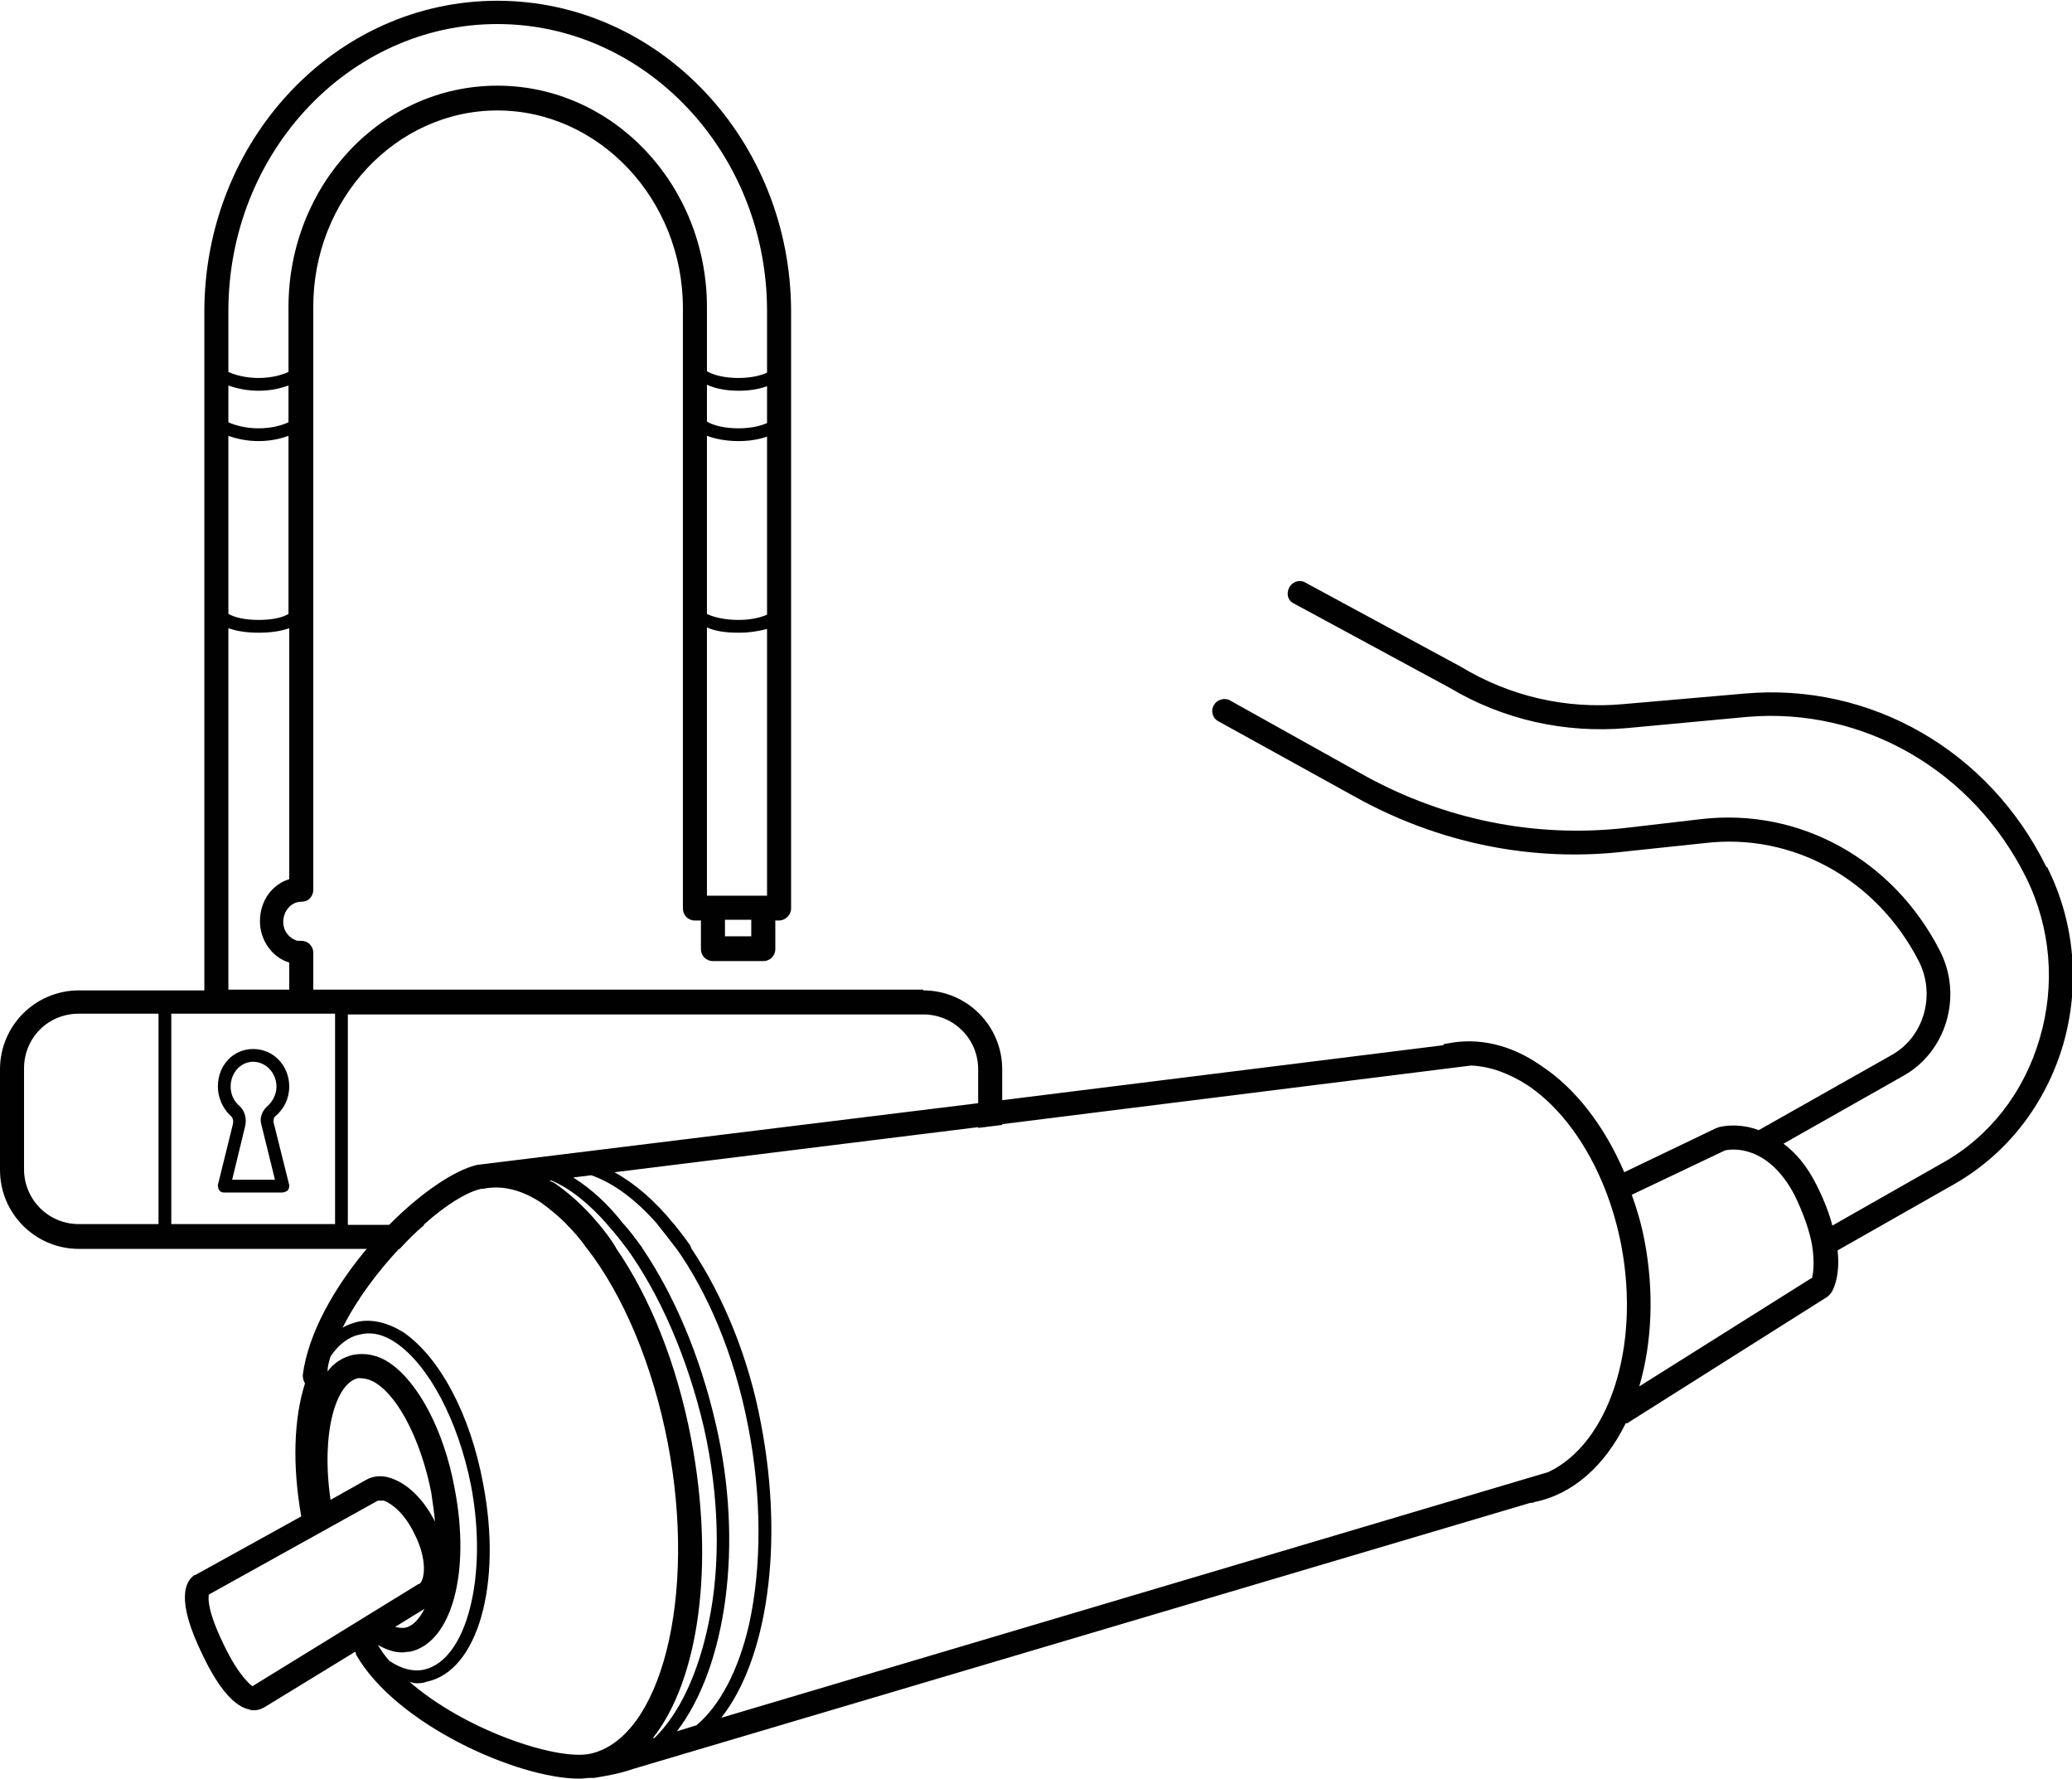
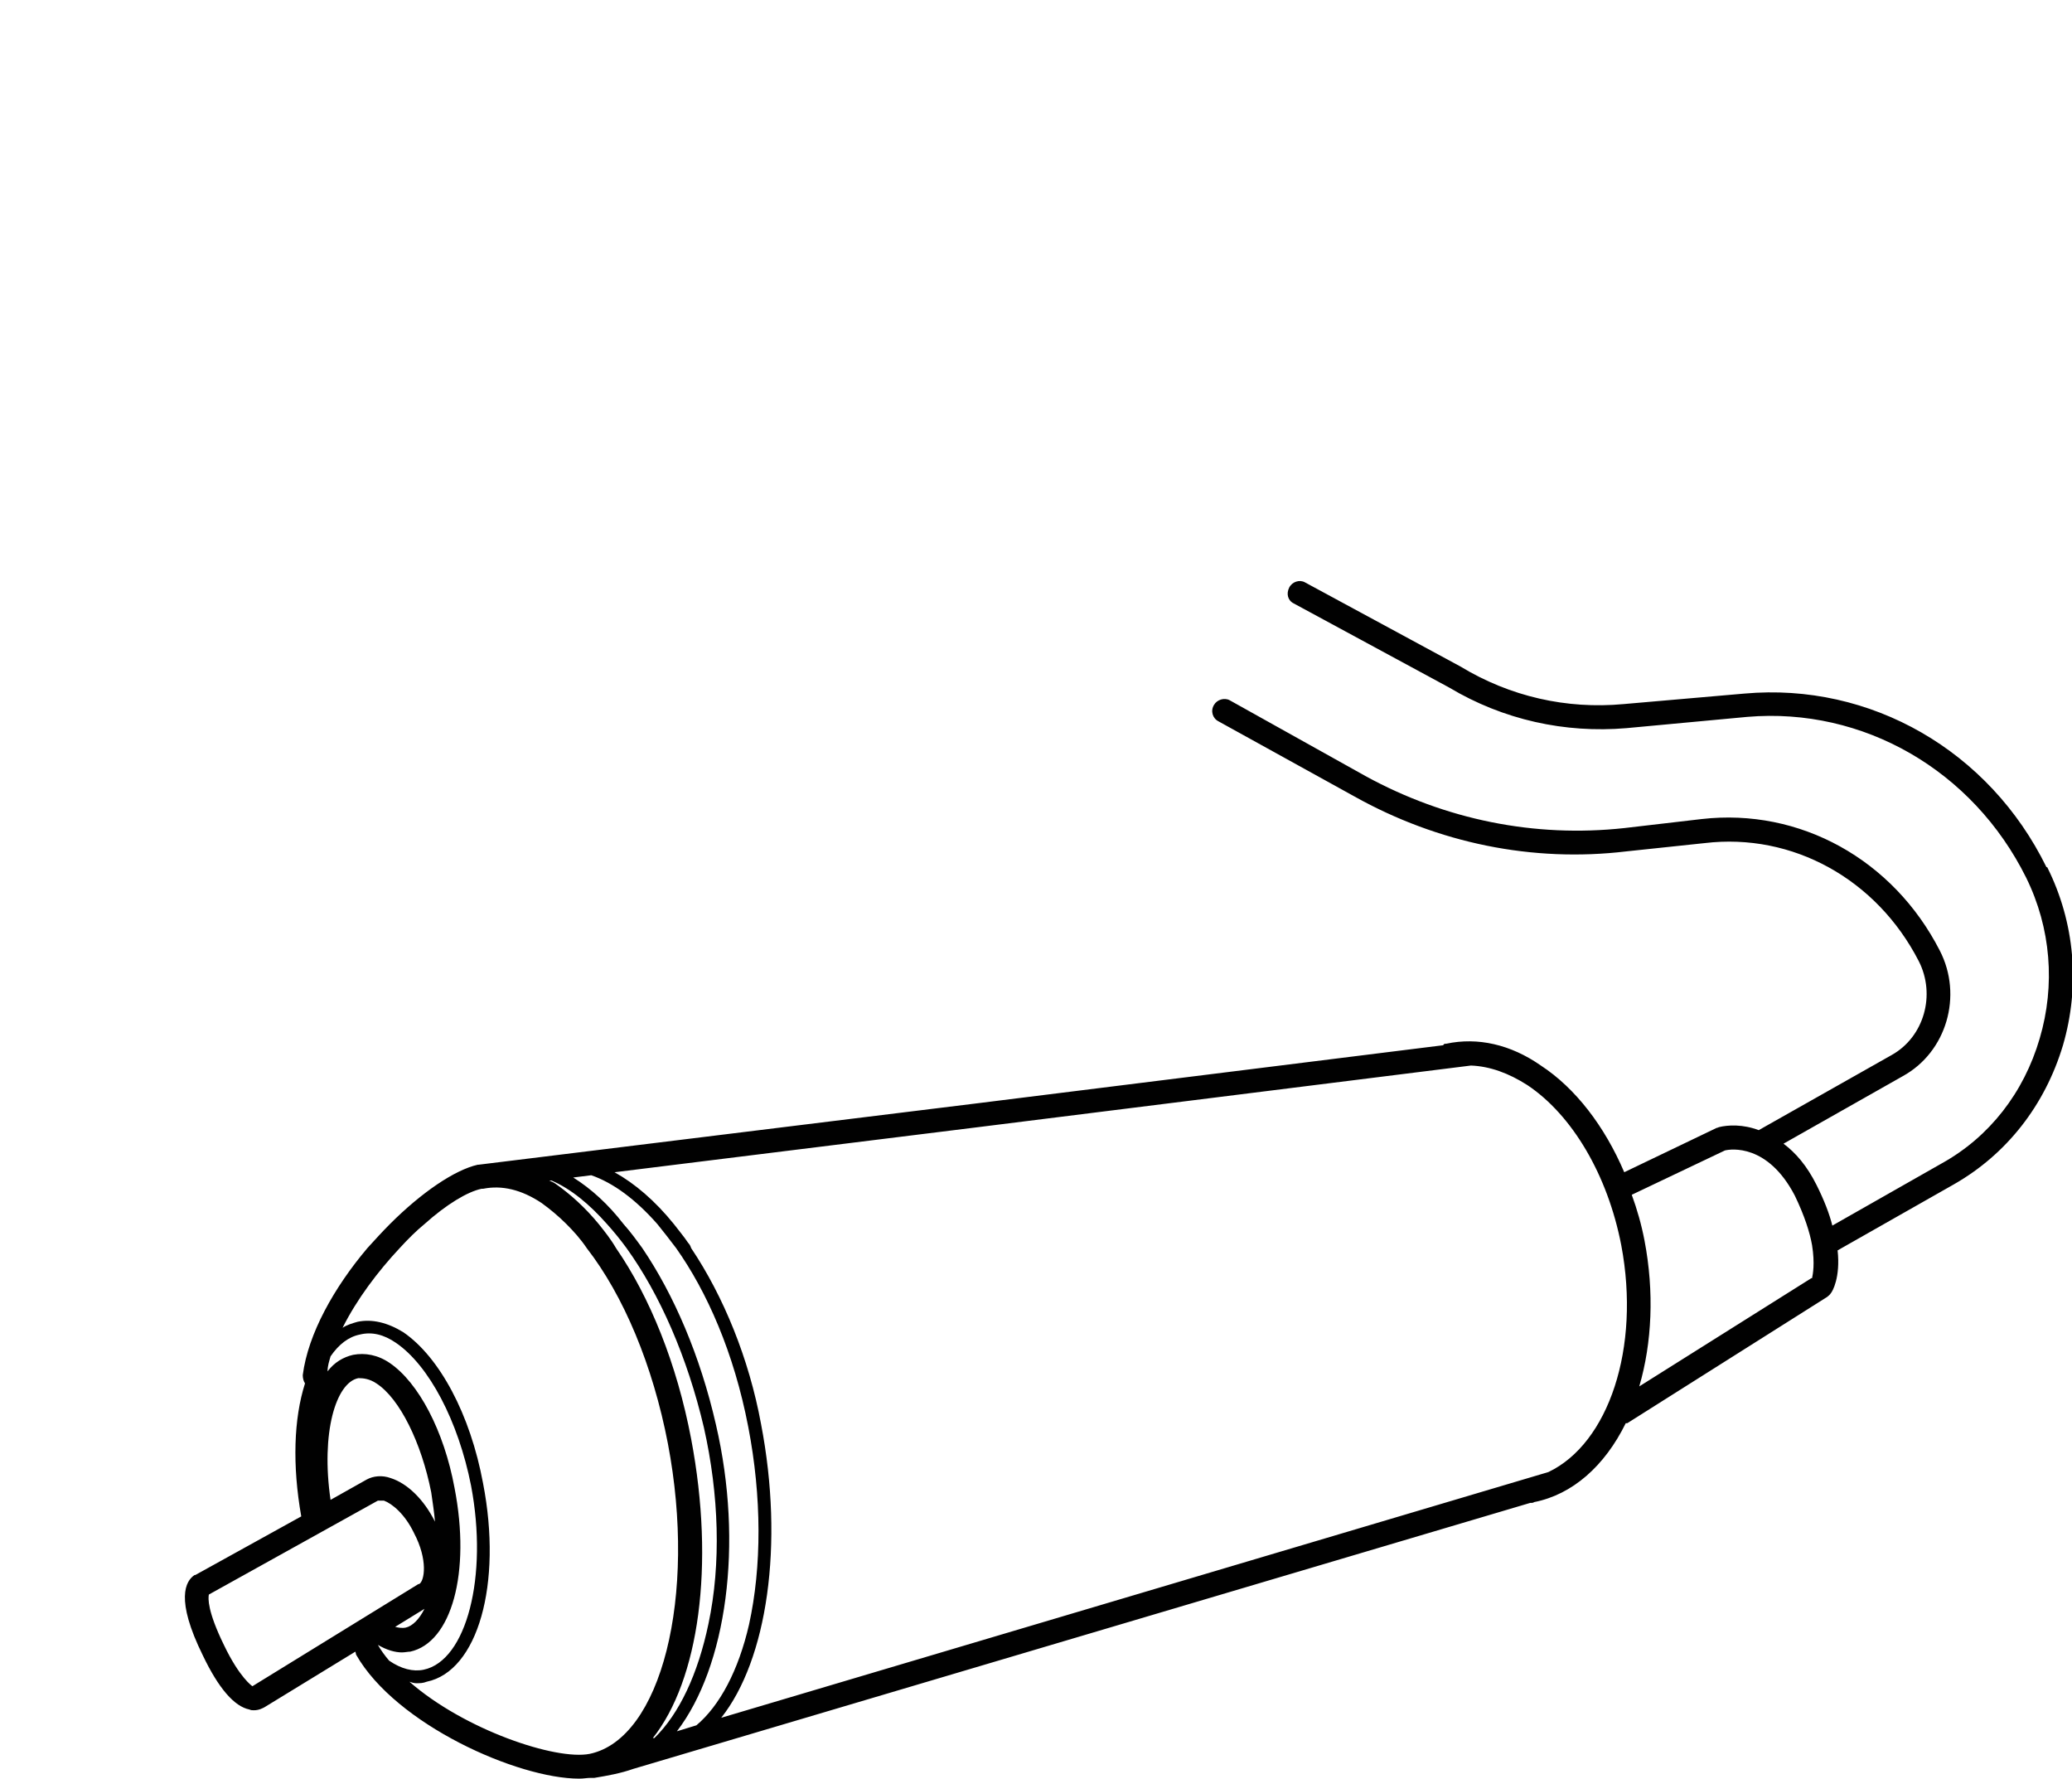
<svg xmlns="http://www.w3.org/2000/svg" id="Calque_2" data-name="Calque 2" viewBox="0 0 27.58 23.67">
  <defs>
    <style>
      .cls-1 {
        fill: #010101;
        stroke-width: 0px;
      }
    </style>
  </defs>
  <g>
-     <path class="cls-1" d="M8.3,16.29h-.22c.09.1.18.21.26.32h.21c-.08-.11-.16-.22-.25-.32ZM12.29,13.17H4.17v-.49c0-.09-.07-.16-.16-.16-.02,0-.03,0-.05,0-.11-.03-.19-.13-.19-.25,0-.15.11-.27.24-.27.04,0,.08-.01.11-.04s.05-.07.05-.12v-7.74c-.01-1.45,1.1-2.63,2.45-2.63s2.47,1.18,2.47,2.63v7.99c0,.09.07.16.16.16h.08v.38c0,.09.07.16.16.16h.67c.09,0,.16-.07.16-.16v-.38h.05c.08,0,.16-.07.16-.16v-7.94c0-2.28-1.75-4.14-3.91-4.14s-3.9,1.86-3.9,4.14v9.03h-1.67c-.58,0-1.05.47-1.05,1.05v1.34c0,.58.47,1.05,1.05,1.05h4.27c.11-.12.22-.23.33-.32h-1.02v-2.8h7.66c.4,0,.73.32.73.73v.78l.32-.04v-.74c0-.58-.47-1.05-1.05-1.05ZM10,12.46h-.35v-.22h.35v.22ZM10.21,11.92h-.8v-3.57c.11.05.25.07.42.07.14,0,.27-.02.38-.05v3.55ZM10.21,8.18c-.09.04-.22.07-.38.07-.19,0-.34-.04-.42-.08v-2.37c.11.04.25.07.42.07.14,0,.27-.02.38-.06v2.37ZM10.21,5.63c-.09.04-.22.07-.38.07-.19,0-.34-.04-.42-.09v-.49c.11.05.25.08.42.08.14,0,.27-.02.38-.06v.49ZM3.04,4.14C3.04,2.03,4.65.32,6.62.32s3.59,1.71,3.59,3.82v.82c-.09.04-.22.07-.38.07-.19,0-.34-.04-.42-.09v-.85c0-1.63-1.25-2.95-2.79-2.95s-2.78,1.32-2.78,2.95v.86c-.09.04-.22.08-.4.08-.17,0-.31-.04-.4-.08v-.81ZM3.04,5.13c.11.04.25.07.4.07.16,0,.29-.03.4-.07v.49c-.09.04-.22.08-.4.08-.17,0-.31-.04-.4-.08v-.49ZM3.04,5.8c.11.04.25.07.4.07.16,0,.29-.03.4-.07v2.37c-.08.05-.22.08-.4.08-.17,0-.31-.03-.4-.08v-2.37ZM3.04,8.36c.11.04.25.06.4.06.16,0,.3-.02.41-.06v3.34c-.23.07-.39.29-.39.56,0,.25.16.48.39.55v.36h-.81v-4.81ZM2.11,16.29h-1.06c-.41,0-.73-.33-.73-.73v-1.34c0-.41.32-.73.73-.73h1.06v2.8ZM4.46,16.29h-2.18v-2.8h2.18v2.8ZM7.54,16.29c.09.09.19.2.27.32h.39c-.07-.12-.15-.22-.23-.32h-.43ZM9.16,16.54c-.06-.09-.13-.17-.19-.25h-.22c.08.1.16.2.25.32h.2s-.02-.05-.04-.07Z" />
-     <path class="cls-1" d="M3.66,14.86c.12-.1.19-.24.19-.4,0-.28-.21-.5-.48-.5s-.47.22-.47.5c0,.14.06.28.16.38.04.03.05.07.04.12l-.2.81s0,.05.02.07c.01.02.04.03.06.03h.78s.06-.01.07-.03c.02-.02.02-.05.02-.07l-.21-.84s0-.06.02-.07ZM3.66,15.7h-.57l.17-.7c.03-.11,0-.22-.08-.29-.07-.06-.11-.15-.11-.25,0-.18.13-.33.3-.33s.31.15.31.33c0,.1-.05.2-.12.26-.07.06-.11.16-.08.25l.18.73Z" />
-   </g>
+     </g>
  <path class="cls-1" d="M27.24,11.54c-.76-1.55-2.34-2.46-4.02-2.31l-1.61.14c-.76.07-1.51-.1-2.17-.5h0l-2.07-1.12c-.07-.04-.17-.01-.21.07-.04.08-.02.17.06.21l2.07,1.12c.72.43,1.54.61,2.36.54l1.61-.15c1.54-.13,3,.71,3.71,2.14.33.67.39,1.43.18,2.14-.21.72-.67,1.31-1.3,1.66l-1.46.83c-.04-.16-.11-.34-.21-.54-.13-.26-.28-.43-.44-.55l1.59-.9c.58-.32.8-1.07.49-1.67-.62-1.21-1.86-1.9-3.17-1.75l-1.03.12c-1.19.13-2.38-.11-3.44-.69l-1.81-1.01c-.07-.04-.17-.01-.21.06-.05.08-.02.18.06.22l1.81,1c1.11.62,2.37.88,3.62.73l1.04-.11c1.17-.14,2.29.48,2.85,1.57.23.45.07,1.01-.36,1.25l-1.77,1c-.21-.08-.41-.07-.53-.04,0,0-.02.01-.03.01l-1.23.59c-.26-.61-.65-1.12-1.11-1.42-.4-.28-.84-.38-1.26-.29-.02,0-.03,0-.04.02l-5.86.73-.32.04-6.66.82h-.01c-.31.07-.75.37-1.17.79-.1.1-.2.21-.3.32-.44.52-.79,1.14-.86,1.69,0,.04.01.08.03.11-.15.47-.17,1.09-.05,1.77l-1.41.78h-.01c-.12.08-.26.32.11,1.07.21.44.42.68.62.72.02.01.04.01.06.01.07,0,.12-.03.14-.04l1.21-.74s.01.03.01.04c.53.93,2.15,1.65,2.97,1.65.06,0,.1-.01.15-.01h.05c.18-.03.35-.06.52-.12l11.94-3.54h.02s.02,0,.03-.01c.51-.1.94-.48,1.22-1.05h.02l2.66-1.68s.04-.03.05-.05c.02-.02.13-.21.09-.57l1.55-.88c.7-.4,1.21-1.05,1.45-1.85.23-.79.16-1.63-.21-2.37ZM3.36,22.44s-.17-.11-.38-.55c-.22-.45-.21-.62-.2-.67l2.25-1.25s.06,0,.08,0c.11.04.28.18.4.43.19.36.14.64.07.68h-.01l-2.21,1.36ZM4.77,18.34c.07,0,.15.01.24.07.31.2.6.79.73,1.45.02.14.04.27.05.39-.15-.3-.37-.51-.59-.58-.11-.04-.23-.03-.32.02l-.48.27c-.13-.89.07-1.56.37-1.62ZM5.65,21.41c-.07.14-.16.23-.25.25-.05.01-.1,0-.14-.01l.39-.24ZM5.03,21.89c.12.07.23.1.32.1.04,0,.08-.01.11-.01.55-.12.81-1.05.59-2.18-.14-.76-.48-1.4-.86-1.66-.16-.11-.33-.14-.49-.11-.13.03-.25.1-.34.22,0-.07.02-.13.04-.2.11-.16.24-.26.39-.29.16-.04.32,0,.48.11.44.3.83,1.04,1,1.9.23,1.21-.06,2.33-.63,2.45-.14.03-.3-.01-.46-.12-.06-.07-.11-.14-.15-.21ZM7.85,23.34c-.45.09-1.67-.32-2.4-.96.03.01.06.02.09.02.05,0,.09,0,.14-.02.68-.14,1.01-1.3.75-2.64-.17-.92-.58-1.68-1.06-2.01-.21-.13-.42-.18-.61-.14-.07.02-.14.04-.2.08.19-.38.47-.75.76-1.06.11-.12.22-.23.33-.32.29-.26.57-.43.76-.47h.02c.25-.05.51.01.78.19.11.08.22.17.33.28.09.09.19.2.27.32.49.63.88,1.56,1.08,2.6.39,2.04-.09,3.93-1.04,4.13ZM8.69,23.13c.61-.77.83-2.29.51-3.98-.19-1-.55-1.89-1-2.54-.07-.12-.15-.22-.23-.32-.18-.22-.38-.4-.58-.54-.03-.02-.06-.03-.08-.04h.03c.26.11.51.32.74.58.09.1.18.21.26.32.44.61.81,1.45,1.03,2.39.2.89.23,1.81.06,2.61-.14.67-.39,1.2-.72,1.52h-.02ZM9.01,23.04c.66-.86.89-2.49.52-4.08-.21-.92-.56-1.73-.98-2.35-.08-.11-.16-.22-.25-.32-.2-.26-.43-.47-.67-.62l.24-.03c.29.1.59.32.88.65.08.1.16.2.25.32.41.58.77,1.39.96,2.38.18.93.18,1.86.01,2.63-.14.61-.39,1.08-.7,1.34l-.26.08ZM20.61,19.59l-11.01,3.27c.61-.77.84-2.3.53-3.91-.16-.87-.5-1.7-.93-2.34-.01-.03-.02-.05-.04-.07-.06-.09-.13-.17-.19-.25-.25-.31-.52-.54-.79-.69l4.84-.6.32-.04,6.24-.78c.25.01.5.1.75.26.6.4,1.07,1.2,1.25,2.13.26,1.37-.17,2.64-.97,3.02ZM24.11,17.01l-2.29,1.44c.17-.58.2-1.26.07-1.94-.04-.21-.1-.42-.17-.61l1.24-.59c.08-.02.57-.09.93.6.13.27.2.49.23.66h0c.04.25.01.39,0,.44Z" />
</svg>